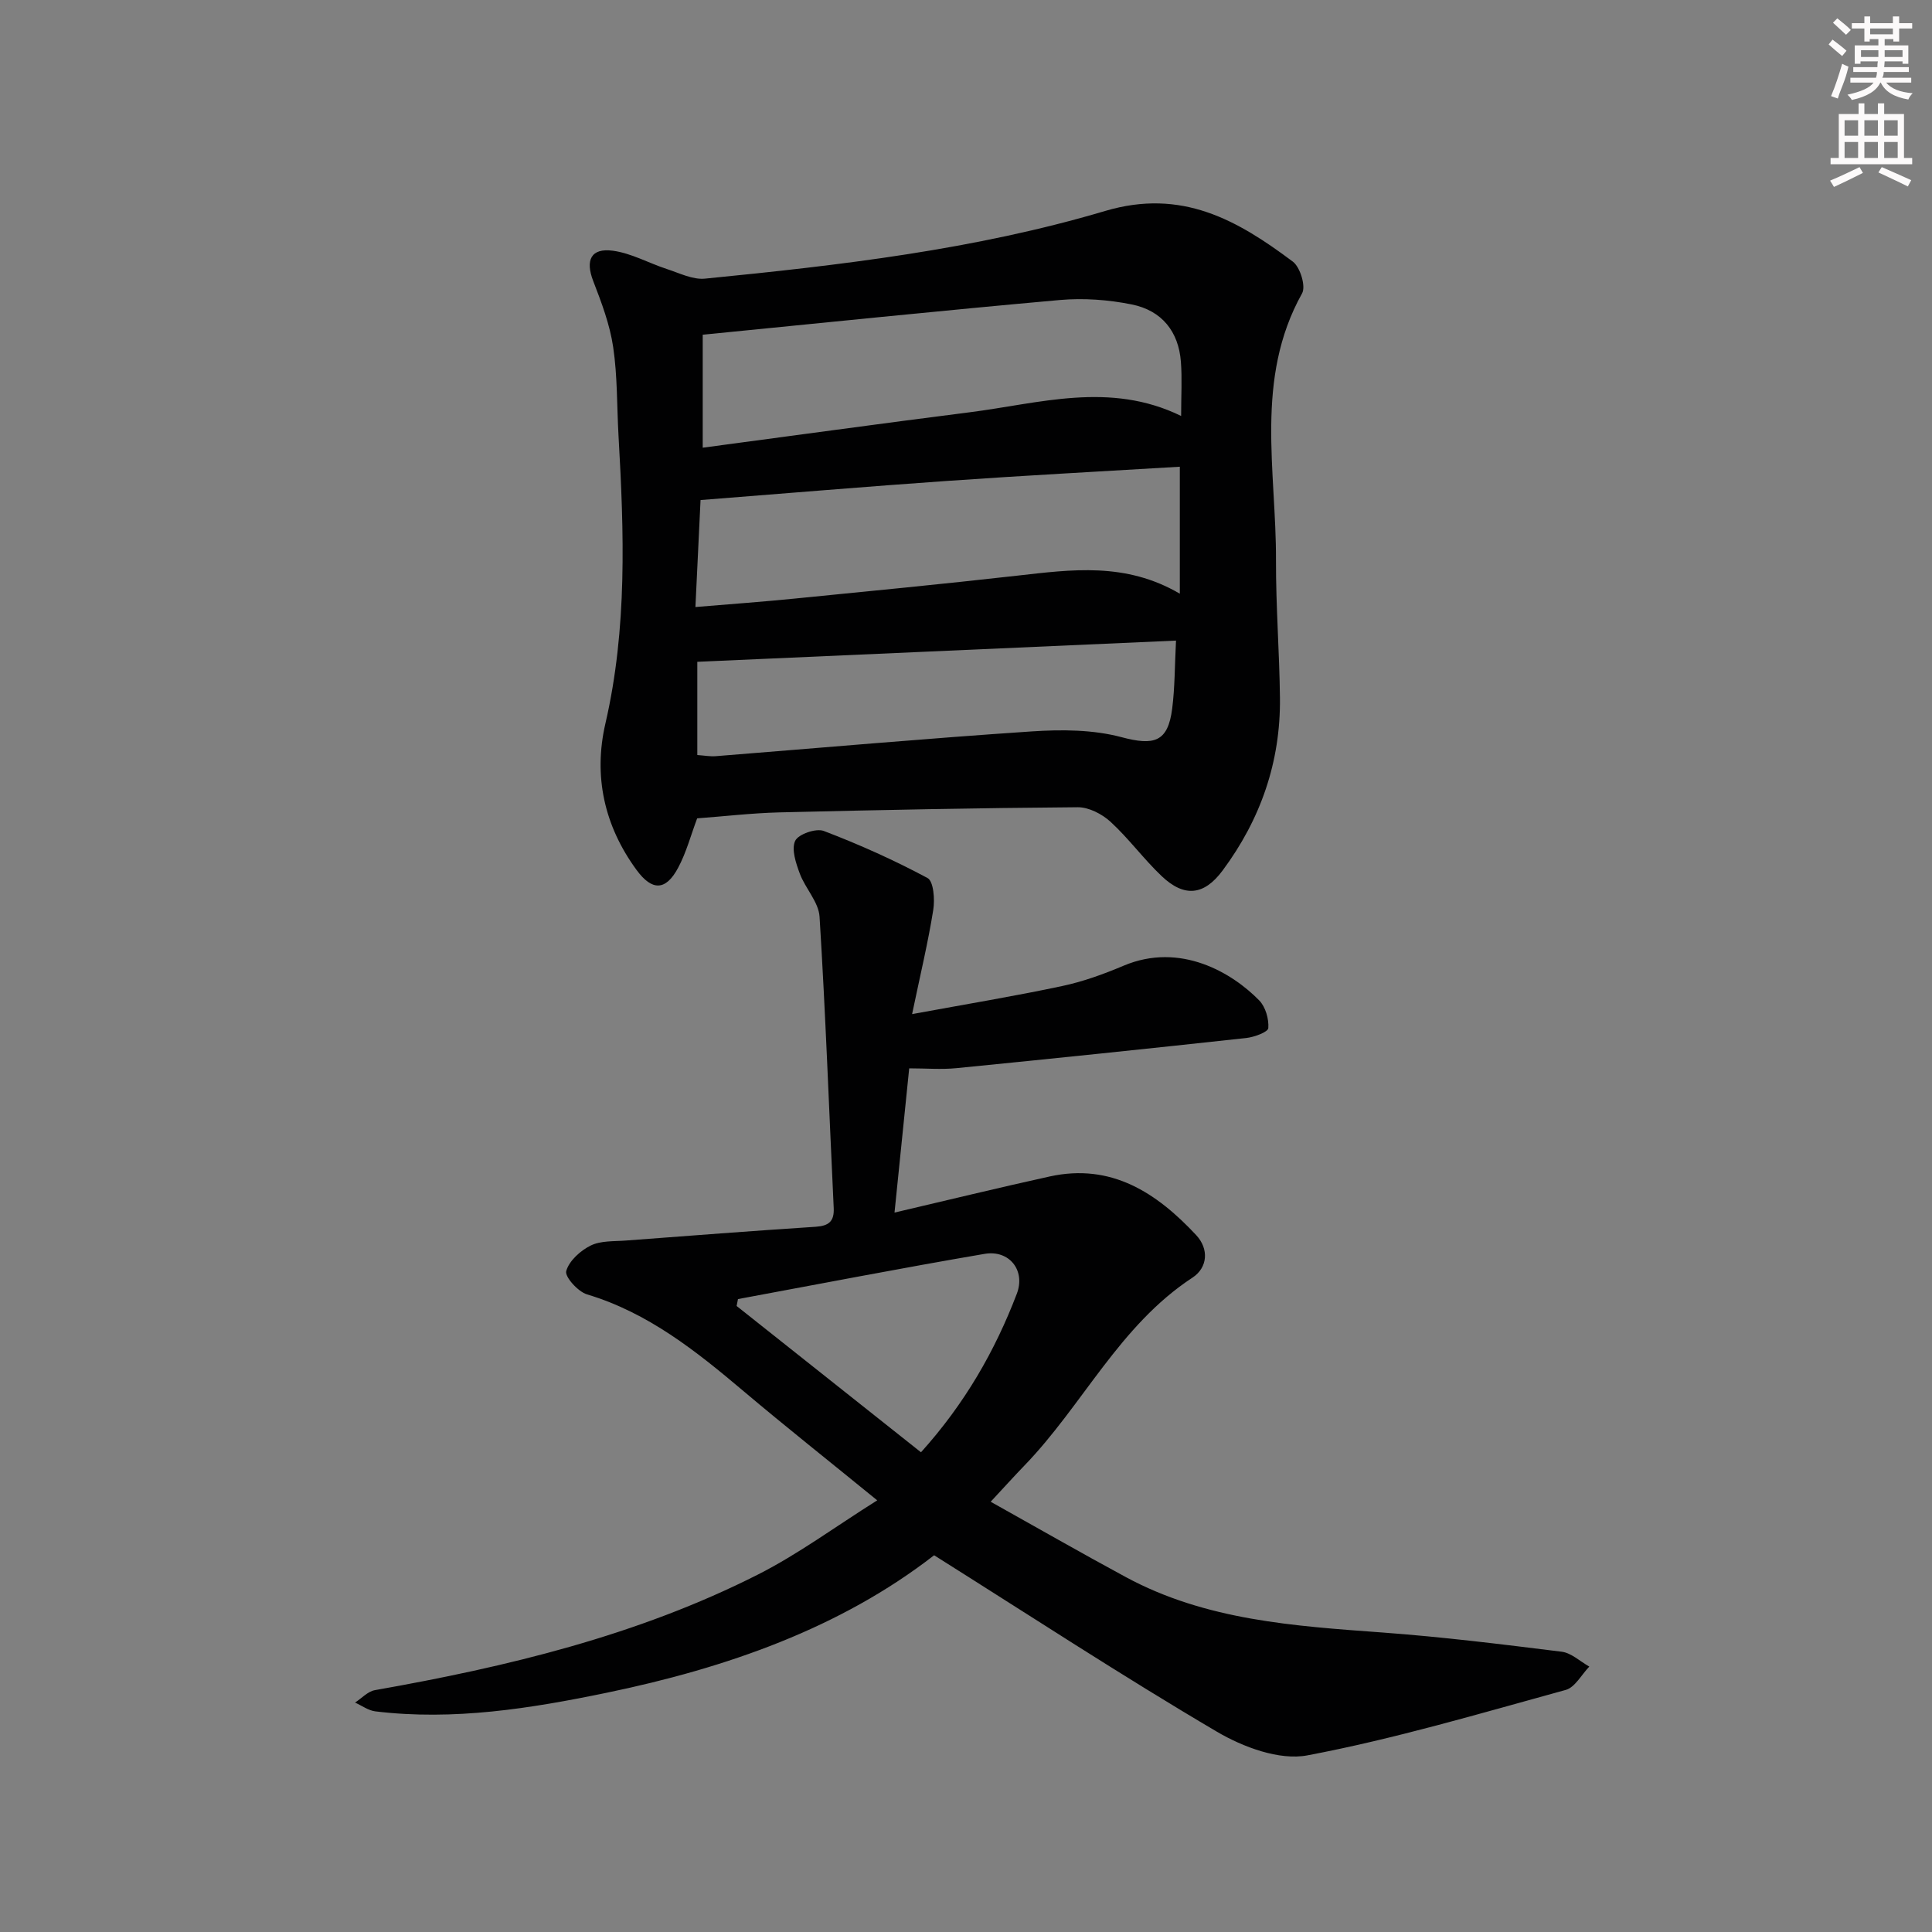
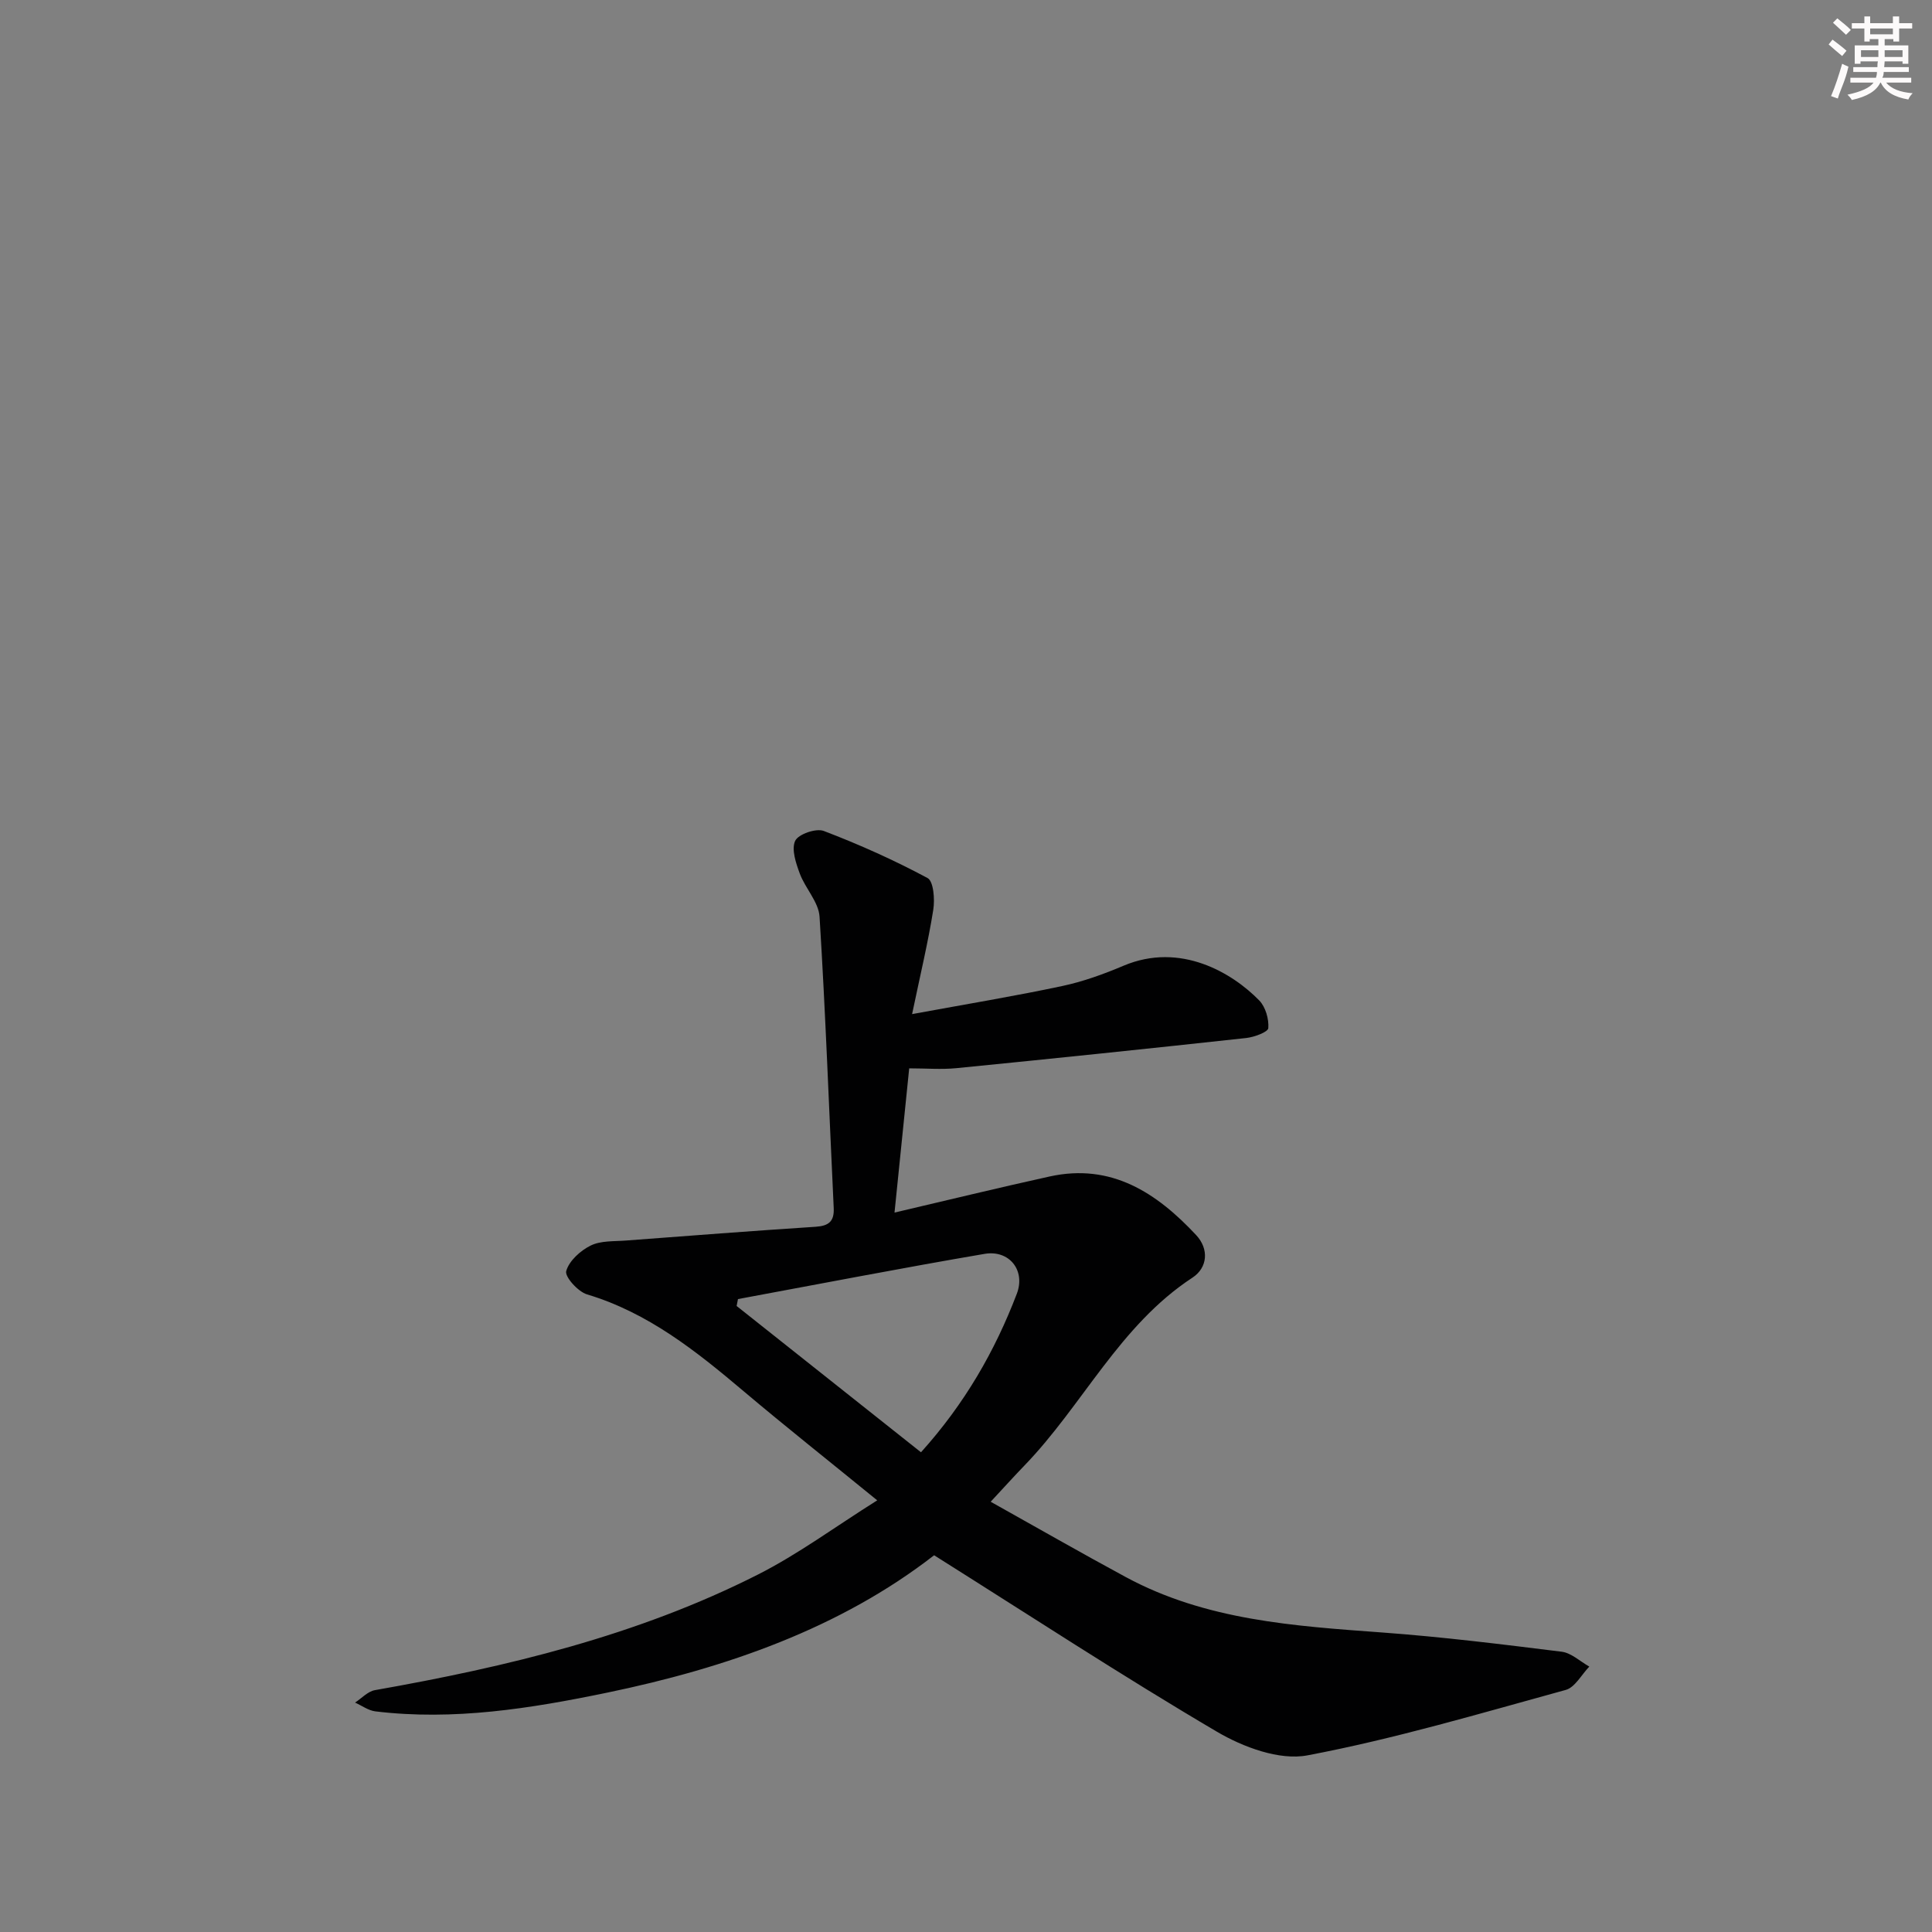
<svg xmlns="http://www.w3.org/2000/svg" enable-background="new 0 0 400 400" viewBox="0 0 400 400">
  <rect x="0" y="0" width="400" height="400" fill="#808080" stroke="none" />
  <path d="m181.62 310.63c-9.98-8.14-18.95-15.24-27.69-22.62-9.82-8.29-19.75-16.23-32.39-20.02-1.87-.56-4.64-3.65-4.31-4.83.59-2.11 2.93-4.23 5.06-5.28 2.1-1.04 4.84-.85 7.3-1.04 13.09-.99 26.18-2 39.27-2.85 2.72-.18 3.89-1.1 3.75-3.91-.96-20.1-1.68-40.21-2.93-60.29-.19-3.04-2.95-5.85-4.09-8.92-.8-2.16-1.77-5.02-.96-6.78.64-1.38 4.32-2.66 5.92-2.05 7.35 2.8 14.57 6.04 21.49 9.75 1.25.67 1.53 4.43 1.18 6.6-1.06 6.66-2.64 13.23-4.38 21.57 11.36-2.09 21.24-3.72 31.02-5.8 4.35-.92 8.63-2.47 12.74-4.21 11.82-5 22.58 1.51 28.12 7.19 1.3 1.34 2.01 3.84 1.87 5.72-.06.81-2.91 1.87-4.58 2.05-19.99 2.18-39.98 4.26-59.99 6.24-3.1.31-6.26.04-9.78.04-1.01 9.94-1.99 19.57-3.04 29.86 11.16-2.61 21.61-5.16 32.11-7.47 12.79-2.82 22.18 3.39 30.34 12.13 2.7 2.89 2.38 6.75-.76 8.81-15.11 9.89-22.7 26.39-34.79 38.9-2.07 2.14-4.07 4.36-6.99 7.5 9.59 5.36 18.72 10.6 27.98 15.6 16.57 8.95 34.82 10.13 53.09 11.47 12.41.91 24.78 2.44 37.14 3.98 2.01.25 3.83 2.01 5.73 3.08-1.61 1.66-2.96 4.3-4.88 4.83-17.74 4.87-35.44 10.14-53.49 13.55-5.8 1.1-13.32-1.71-18.77-4.92-19.62-11.55-38.68-24.03-58.51-36.51-19.42 15.08-42.95 23.32-67.76 28.46-15.81 3.27-31.7 5.82-47.93 3.86-1.45-.18-2.8-1.19-4.2-1.82 1.36-.88 2.63-2.31 4.1-2.57 27.4-4.84 54.34-11.29 79.32-23.94 8.35-4.23 15.97-9.88 24.69-15.36zm9.06-9.95c9.06-10.06 15.31-20.96 19.84-32.82 1.85-4.84-1.56-9.13-6.67-8.26-17.06 2.91-34.04 6.21-51.06 9.36-.09.48-.19.95-.28 1.43 12.58 9.98 25.16 19.96 38.17 30.29z" fill="#010102" />
-   <path d="m144.34 169.43c-1.32 3.52-2.25 7.08-3.94 10.23-2.56 4.8-5.4 4.84-8.62.44-6.68-9.12-8.95-19.42-6.44-30.29 4.56-19.74 3.86-39.61 2.72-59.56-.35-6.14-.21-12.35-1.11-18.4-.69-4.67-2.42-9.24-4.14-13.69-1.65-4.28-.48-6.86 4.08-6.25 3.81.51 7.41 2.56 11.15 3.78 2.6.84 5.36 2.25 7.91 2 27.94-2.76 55.91-6.01 82.85-14.01 15.91-4.72 27.4 1.9 38.87 10.49 1.52 1.14 2.73 5.11 1.91 6.57-9.89 17.71-5.33 36.73-5.4 55.3-.03 9.47.71 18.95.82 28.43.15 13.25-4 25.17-11.88 35.77-3.82 5.14-7.9 5.62-12.61 1.15-3.73-3.54-6.81-7.78-10.6-11.26-1.75-1.6-4.5-3.02-6.78-3-20.64.15-41.28.57-61.91 1.07-5.62.15-11.23.81-16.88 1.23zm99.93-72.8c-15.98.96-31.88 1.8-47.77 2.91-16.96 1.18-33.91 2.62-51.46 3.99-.3 6.37-.67 14.04-1.06 22.15 7.38-.62 13.97-1.09 20.54-1.75 15.35-1.52 30.7-3.01 46.03-4.74 11.27-1.27 22.49-2.86 33.72 3.73 0-8.89 0-17.12 0-26.29zm.27-10.51c0-4.25.22-7.76-.05-11.23-.47-6.2-3.91-10.6-10.18-11.86-4.82-.97-9.94-1.35-14.84-.92-24.54 2.19-49.04 4.73-73.98 7.19v23.39c18.42-2.45 36.79-4.99 55.18-7.32 14.51-1.83 29.06-6.48 43.87.75zm-100.17 70.2c1.53.11 2.68.33 3.8.24 21.81-1.73 43.61-3.67 65.44-5.13 6.17-.41 12.69-.38 18.58 1.19 6.72 1.79 9.62 1.06 10.5-5.92.56-4.39.52-8.86.79-14.07-32.98 1.46-65.89 2.92-99.11 4.39z" fill="#010102" />
  <g fill="#fcfafa">
    <path d="m378.6 9.2.8-1c.9.7 1.9 1.4 2.9 2.3l-.9 1.1c-1.1-.9-2-1.7-2.8-2.4zm.5 10.7c.9-2.1 1.6-4.3 2.3-6.7.4.2.8.4 1.3.6-.7 3.1-1.5 4.3-2.2 6.6zm.4-15.2.9-.9c1 .8 2 1.6 2.8 2.4l-1 1c-1-.9-1.9-1.8-2.7-2.5zm12.5-1.3h1.2v1.4h2.7v1.1h-2.7v2.7h-1.2v-.5h-1.8v1.3h4.9v3.8h-1.2v-.5h-3.7c0 .4-.1.9-.1 1.2h5.1v1h-5.2c0 .5-.1.9-.3 1.2h6v1h-5.2c1.1 1.3 2.9 2 5.5 2.2-.4.4-.7.8-.9 1.3-2.9-.5-4.8-1.6-5.7-3.5h-.1c-.8 1.7-2.7 2.9-5.9 3.6-.2-.4-.6-.8-.9-1.1 2.8-.6 4.6-1.4 5.4-2.5h-4.8v-1h5.3c.1-.3.2-.7.2-1.2h-4.9v-1h5c0-.4 0-.8.1-1.2h-3.6v.5h-1.2v-3.8h4.9v-1.3h-1.8v.5h-1.1v-2.7h-2.6v-1.1h2.6v-1.4h1.2v1.4h4.7v-1.4zm-6.7 8.4h3.6c0-.4 0-.9 0-1.4h-3.6zm1.9-4.7h4.7v-1.2h-4.7zm6.7 3.3h-3.7v1.4h3.7z" />
-     <path d="m384.7 21.4h1.3v2.2h2.8v-2.2h1.3v2.2h4.1v9.1h1.7v1.3h-16.9v-1.3h1.7v-9.1h4.1v-2.2zm.3 13.2.7 1.2c-1.8.9-3.8 1.9-6 2.9-.2-.4-.5-.8-.8-1.3 2.4-1 4.4-2 6.1-2.8zm-3.1-6.5h2.8v-3.2h-2.8zm0 4.6h2.8v-3.3h-2.8v3.2zm4.1-4.6h2.8v-3.2h-2.8zm0 4.6h2.8v-3.3h-2.8zm3.6 1.9c2.1.9 4.1 1.8 6.1 2.7l-.7 1.3c-2.2-1.1-4.2-2-6.1-2.9zm3.3-9.7h-2.8v3.2h2.8zm-2.8 7.8h2.8v-3.3h-2.8z" />
  </g>
</svg>